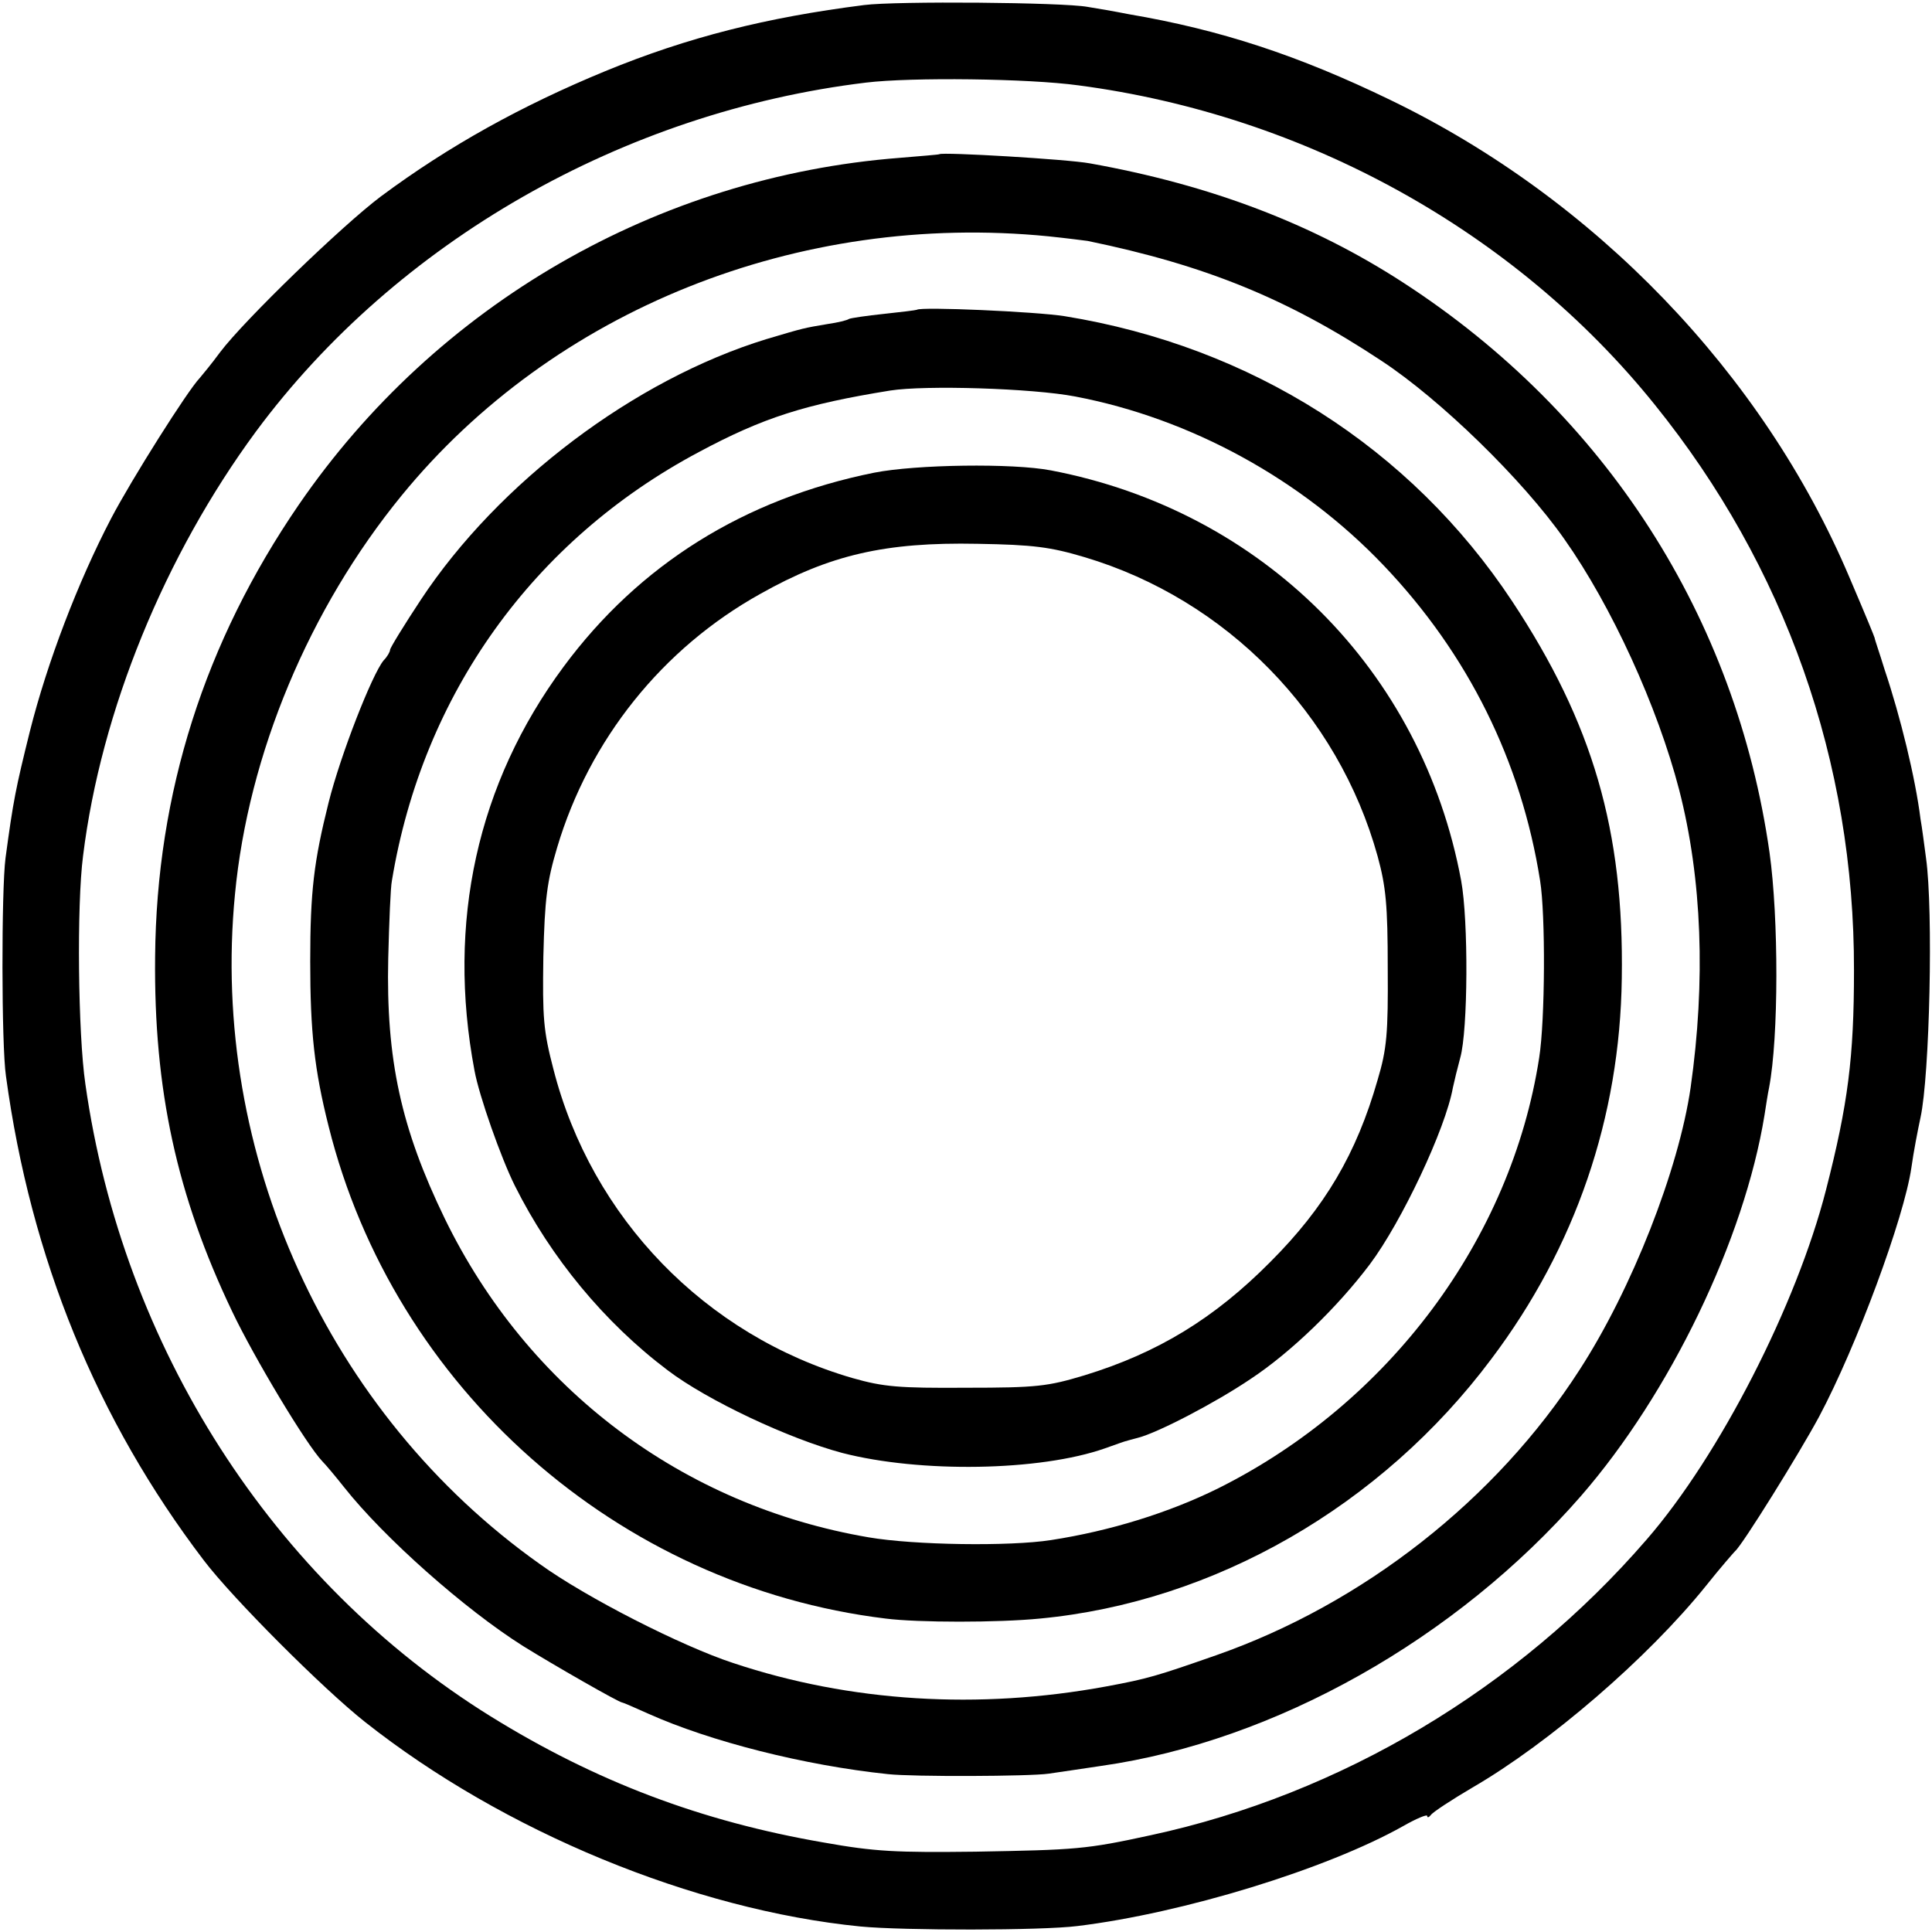
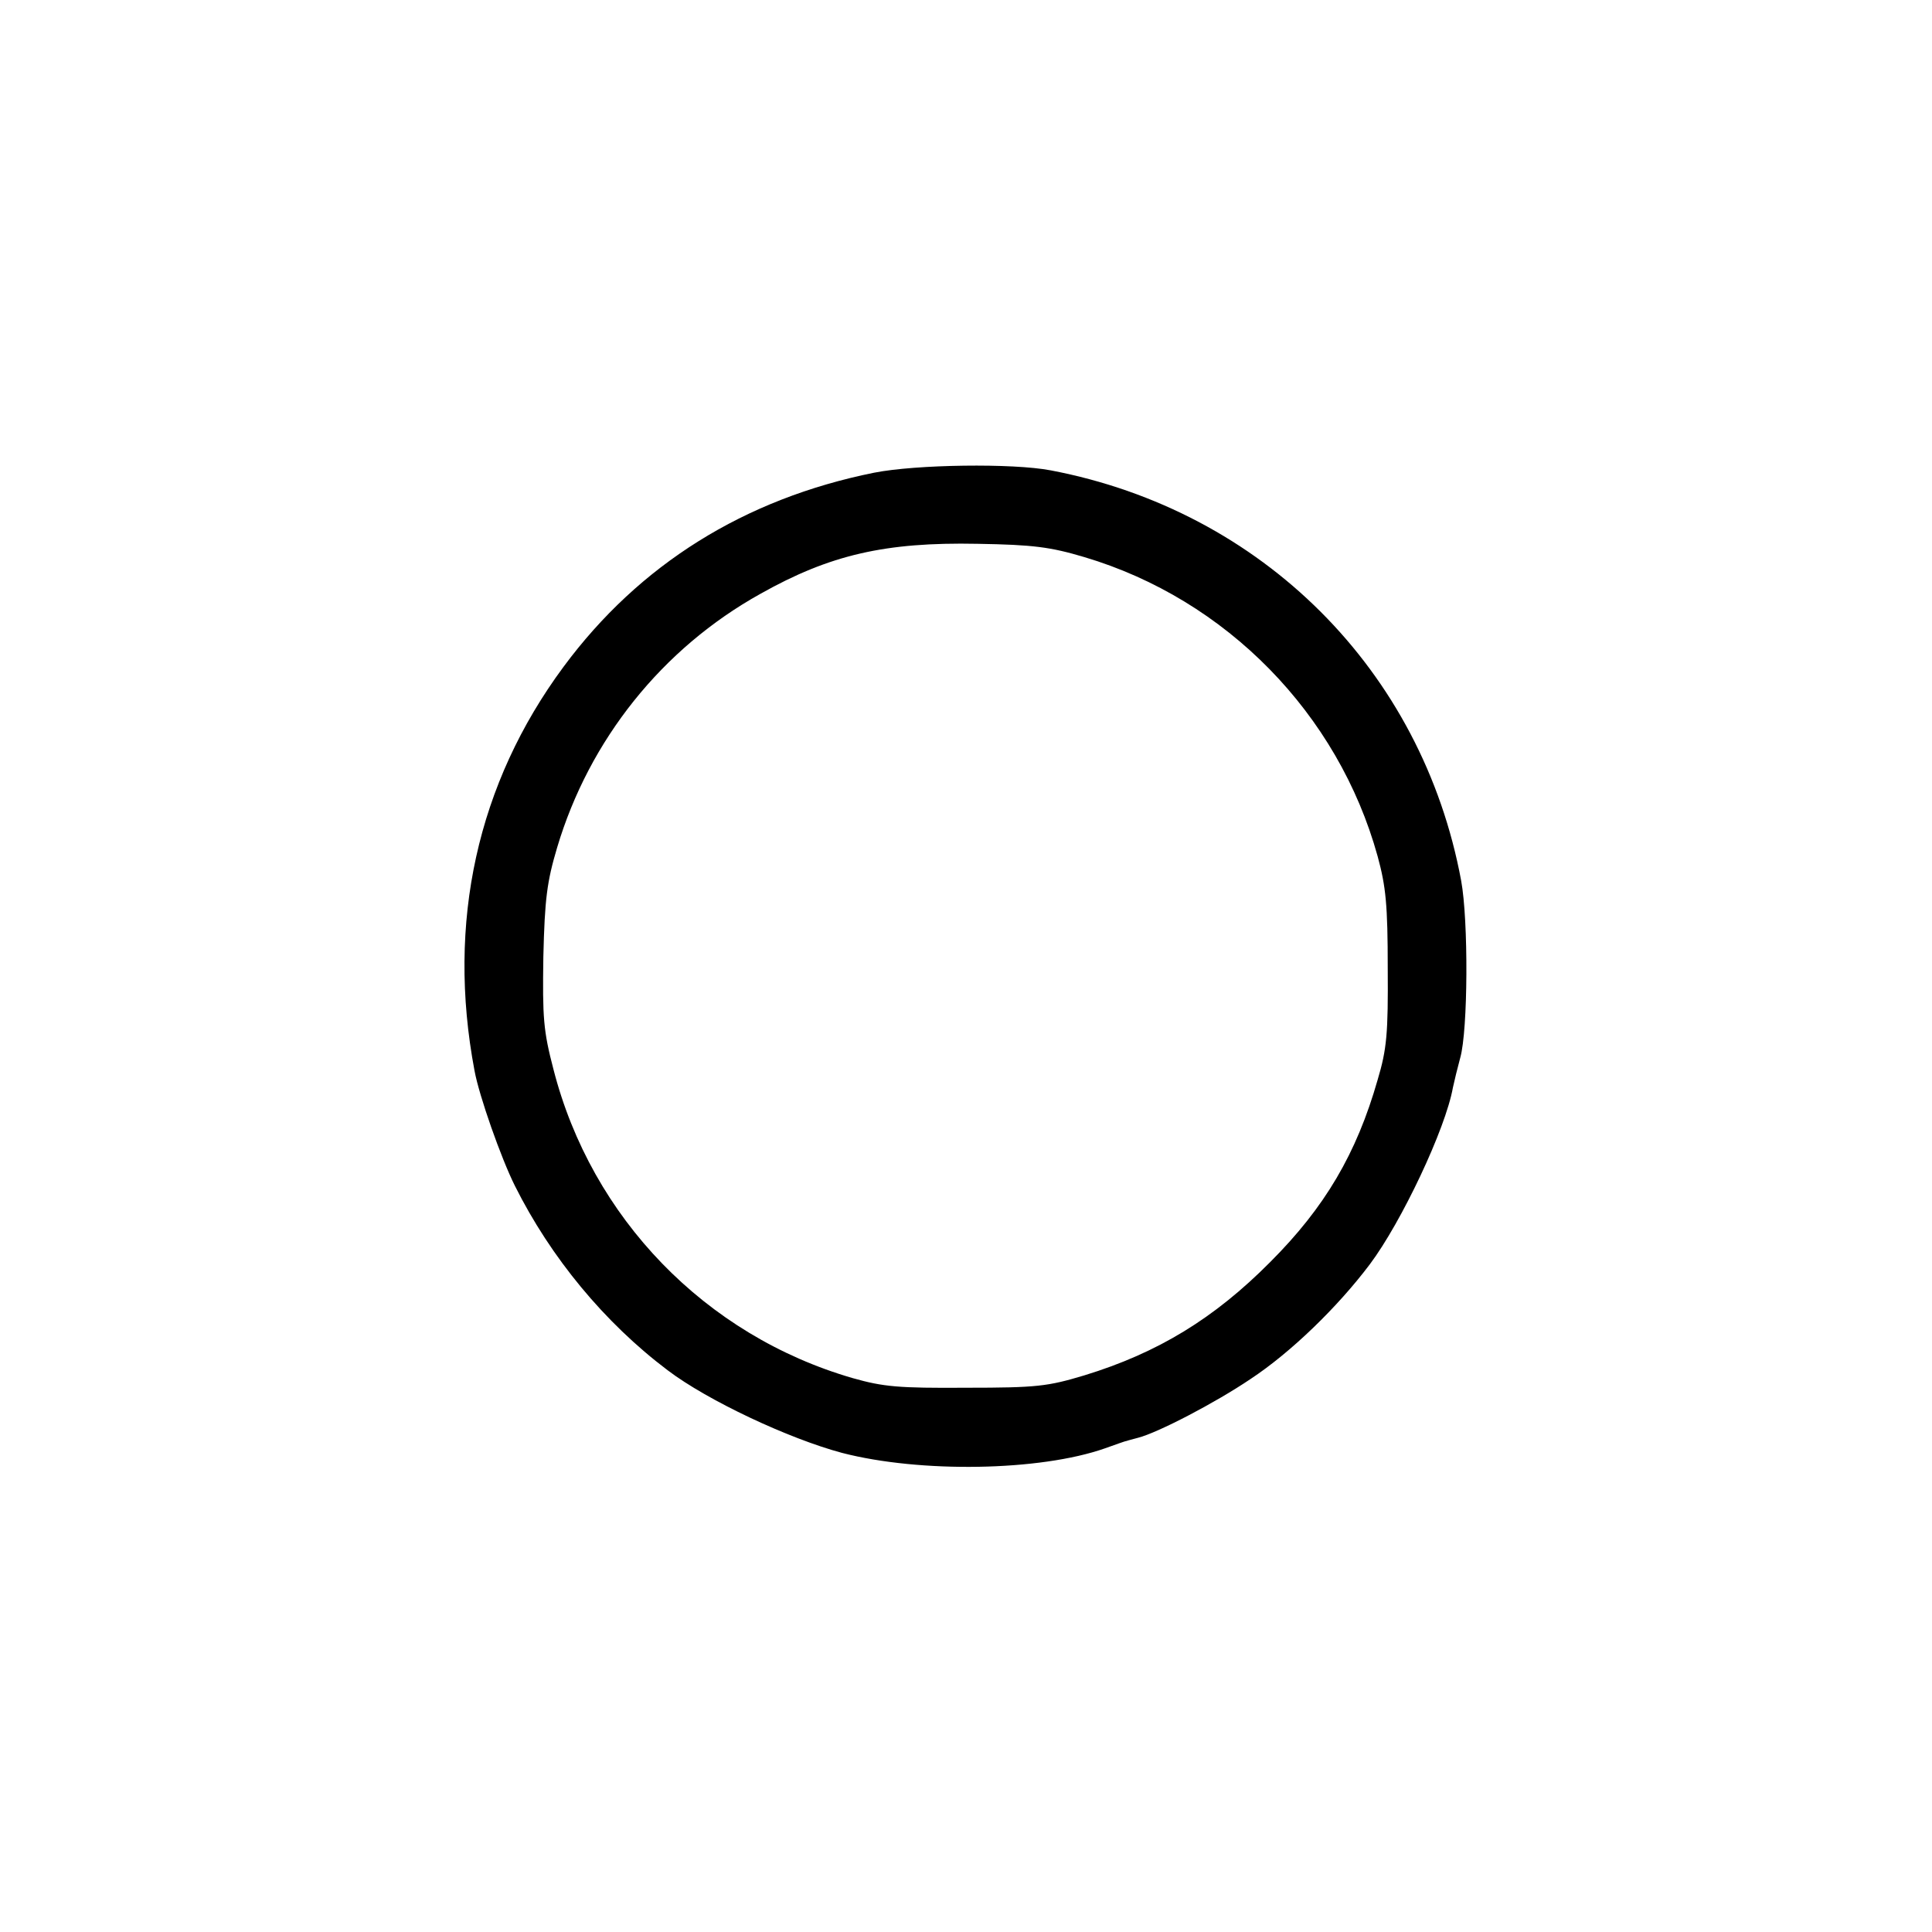
<svg xmlns="http://www.w3.org/2000/svg" version="1.0" width="421pt" height="421pt" viewBox="0 0 421 421" preserveAspectRatio="xMidYMid meet">
  <g transform="translate(0,421) scale(0.1,-0.1)" fill="#000000" stroke="none">
-     <path d="M1883 4199 c-213 -27 -384 -70 -564 -144 -182 -75 -341 -163 -489 -273 -84 -63 -297 -269 -350 -339 -19 -26 -40 -51 -45 -57 -26 -27 -148 -220 -193 -306 -72 -138 -139 -313 -177 -464 -31 -125 -36 -150 -53 -276 -9 -69 -9 -408 1 -475 54 -397 198 -749 431 -1055 63 -83 260 -280 351 -352 302 -239 717 -410 1080 -446 94 -9 394 -9 473 1 230 28 543 124 710 218 28 16 52 26 52 22 0 -5 4 -3 8 2 4 6 45 33 91 60 167 97 382 282 509 440 31 39 60 72 63 75 15 12 140 213 183 293 82 154 185 433 201 542 5 36 14 82 20 110 20 92 28 451 12 565 -4 30 -9 69 -12 85 -11 89 -44 224 -78 325 -11 36 -22 67 -22 70 -2 6 -14 36 -55 132 -188 444 -555 825 -1000 1040 -200 97 -370 153 -570 187 -30 6 -71 13 -90 16 -54 10 -417 13 -487 4z m467 -175 c494 -65 952 -318 1256 -696 284 -352 435 -778 434 -1233 0 -189 -13 -291 -61 -478 -64 -250 -232 -579 -391 -762 -281 -325 -667 -555 -1080 -644 -142 -31 -163 -32 -383 -36 -172 -2 -218 0 -330 20 -267 46 -497 133 -726 275 -475 295 -802 805 -883 1378 -16 109 -19 390 -5 497 39 316 178 655 377 925 306 413 800 696 1329 760 99 12 354 9 463 -6z" />
-     <path d="M2047 3874 c-1 -1 -40 -4 -87 -8 -527 -41 -1009 -319 -1309 -756 -205 -299 -310 -628 -313 -985 -3 -289 47 -520 168 -773 47 -99 162 -291 197 -327 7 -7 28 -32 47 -56 87 -110 263 -266 390 -346 66 -41 209 -123 216 -123 2 0 27 -11 56 -24 136 -61 341 -113 523 -132 54 -6 309 -5 350 1 22 3 74 11 115 17 379 54 774 277 1045 588 194 223 356 559 400 830 3 19 7 46 10 60 21 110 21 369 1 512 -73 513 -357 956 -798 1242 -197 128 -420 213 -683 260 -48 9 -321 25 -328 20z m238 -179 c39 -4 77 -9 85 -10 257 -53 436 -126 640 -261 128 -84 308 -259 399 -389 103 -146 203 -365 250 -546 50 -194 58 -417 25 -649 -26 -179 -128 -439 -242 -615 -182 -283 -472 -510 -792 -622 -129 -45 -148 -51 -240 -68 -277 -51 -557 -34 -812 51 -113 37 -321 143 -422 216 -461 327 -719 893 -664 1459 29 306 162 623 363 869 331 405 865 619 1410 565z" />
-     <path d="M1998 3535 c-2 -1 -34 -5 -72 -9 -38 -4 -72 -9 -76 -11 -4 -3 -25 -8 -46 -11 -53 -9 -50 -8 -134 -33 -287 -88 -584 -312 -753 -568 -37 -56 -67 -105 -67 -109 0 -4 -6 -15 -14 -23 -25 -30 -94 -206 -120 -310 -32 -128 -40 -193 -40 -346 0 -153 9 -236 40 -359 142 -570 630 -1002 1214 -1073 71 -9 245 -9 336 0 380 36 744 245 984 566 183 243 280 526 284 829 5 322 -63 556 -239 822 -221 334 -568 555 -975 621 -63 10 -314 21 -322 14z m345 -189 c252 -48 494 -181 672 -368 184 -193 300 -427 341 -687 12 -74 11 -304 -2 -386 -61 -395 -327 -752 -699 -938 -107 -53 -235 -93 -365 -113 -90 -14 -298 -11 -397 6 -405 69 -743 323 -924 695 -95 196 -128 346 -123 567 2 78 5 155 8 169 67 406 308 742 669 934 140 75 231 104 417 134 76 12 309 5 403 -13z" />
    <path d="M1905 3180 c-283 -57 -512 -200 -677 -423 -188 -254 -255 -557 -194 -880 10 -55 58 -191 88 -251 78 -156 195 -298 333 -402 87 -66 264 -149 380 -180 170 -44 431 -40 573 10 23 8 44 16 47 16 2 1 14 4 25 7 43 11 168 76 245 128 88 58 190 157 260 250 69 92 165 295 181 385 3 14 10 43 16 65 17 60 18 299 2 386 -85 458 -433 806 -894 894 -83 16 -294 13 -385 -5z m458 -184 c309 -92 553 -341 639 -652 18 -66 22 -106 22 -244 1 -142 -2 -176 -22 -243 -46 -161 -115 -278 -234 -397 -122 -123 -245 -198 -405 -247 -80 -24 -103 -27 -258 -27 -147 -1 -180 2 -247 21 -321 93 -569 349 -652 673 -22 84 -24 112 -22 245 3 127 8 164 30 238 70 235 229 434 443 553 151 85 272 113 473 109 122 -2 159 -7 233 -29z" />
  </g>
</svg>